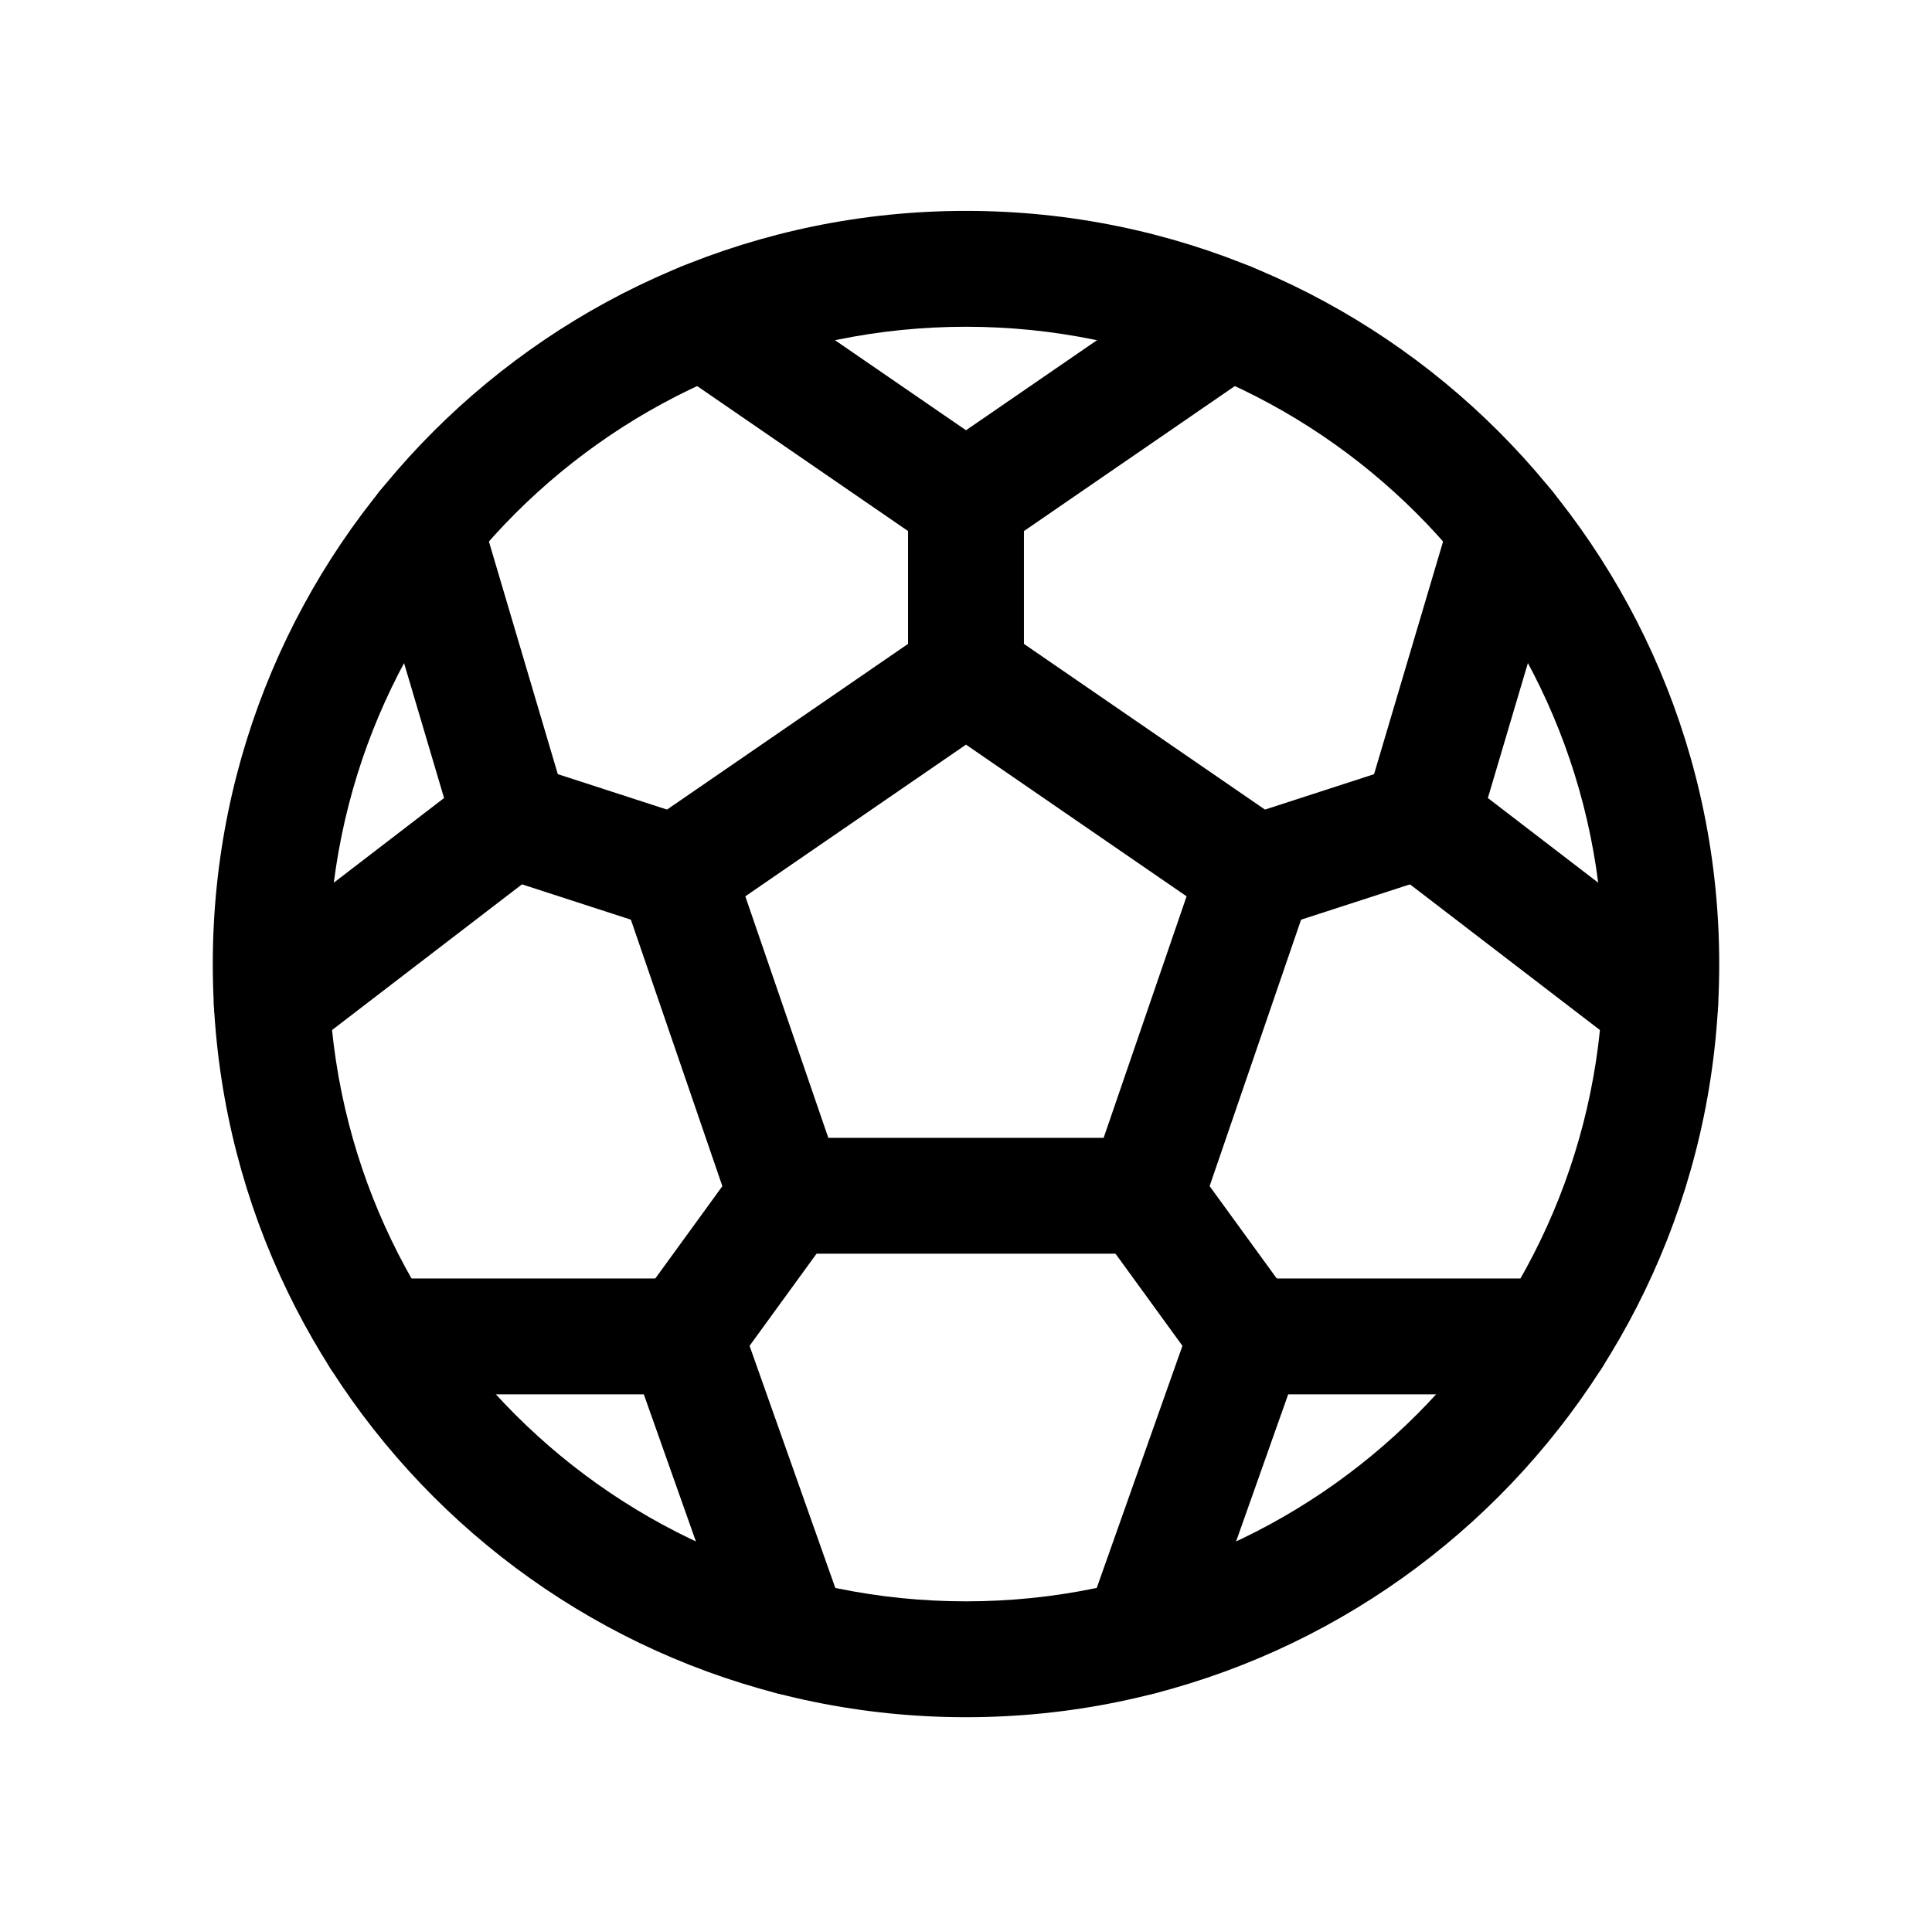
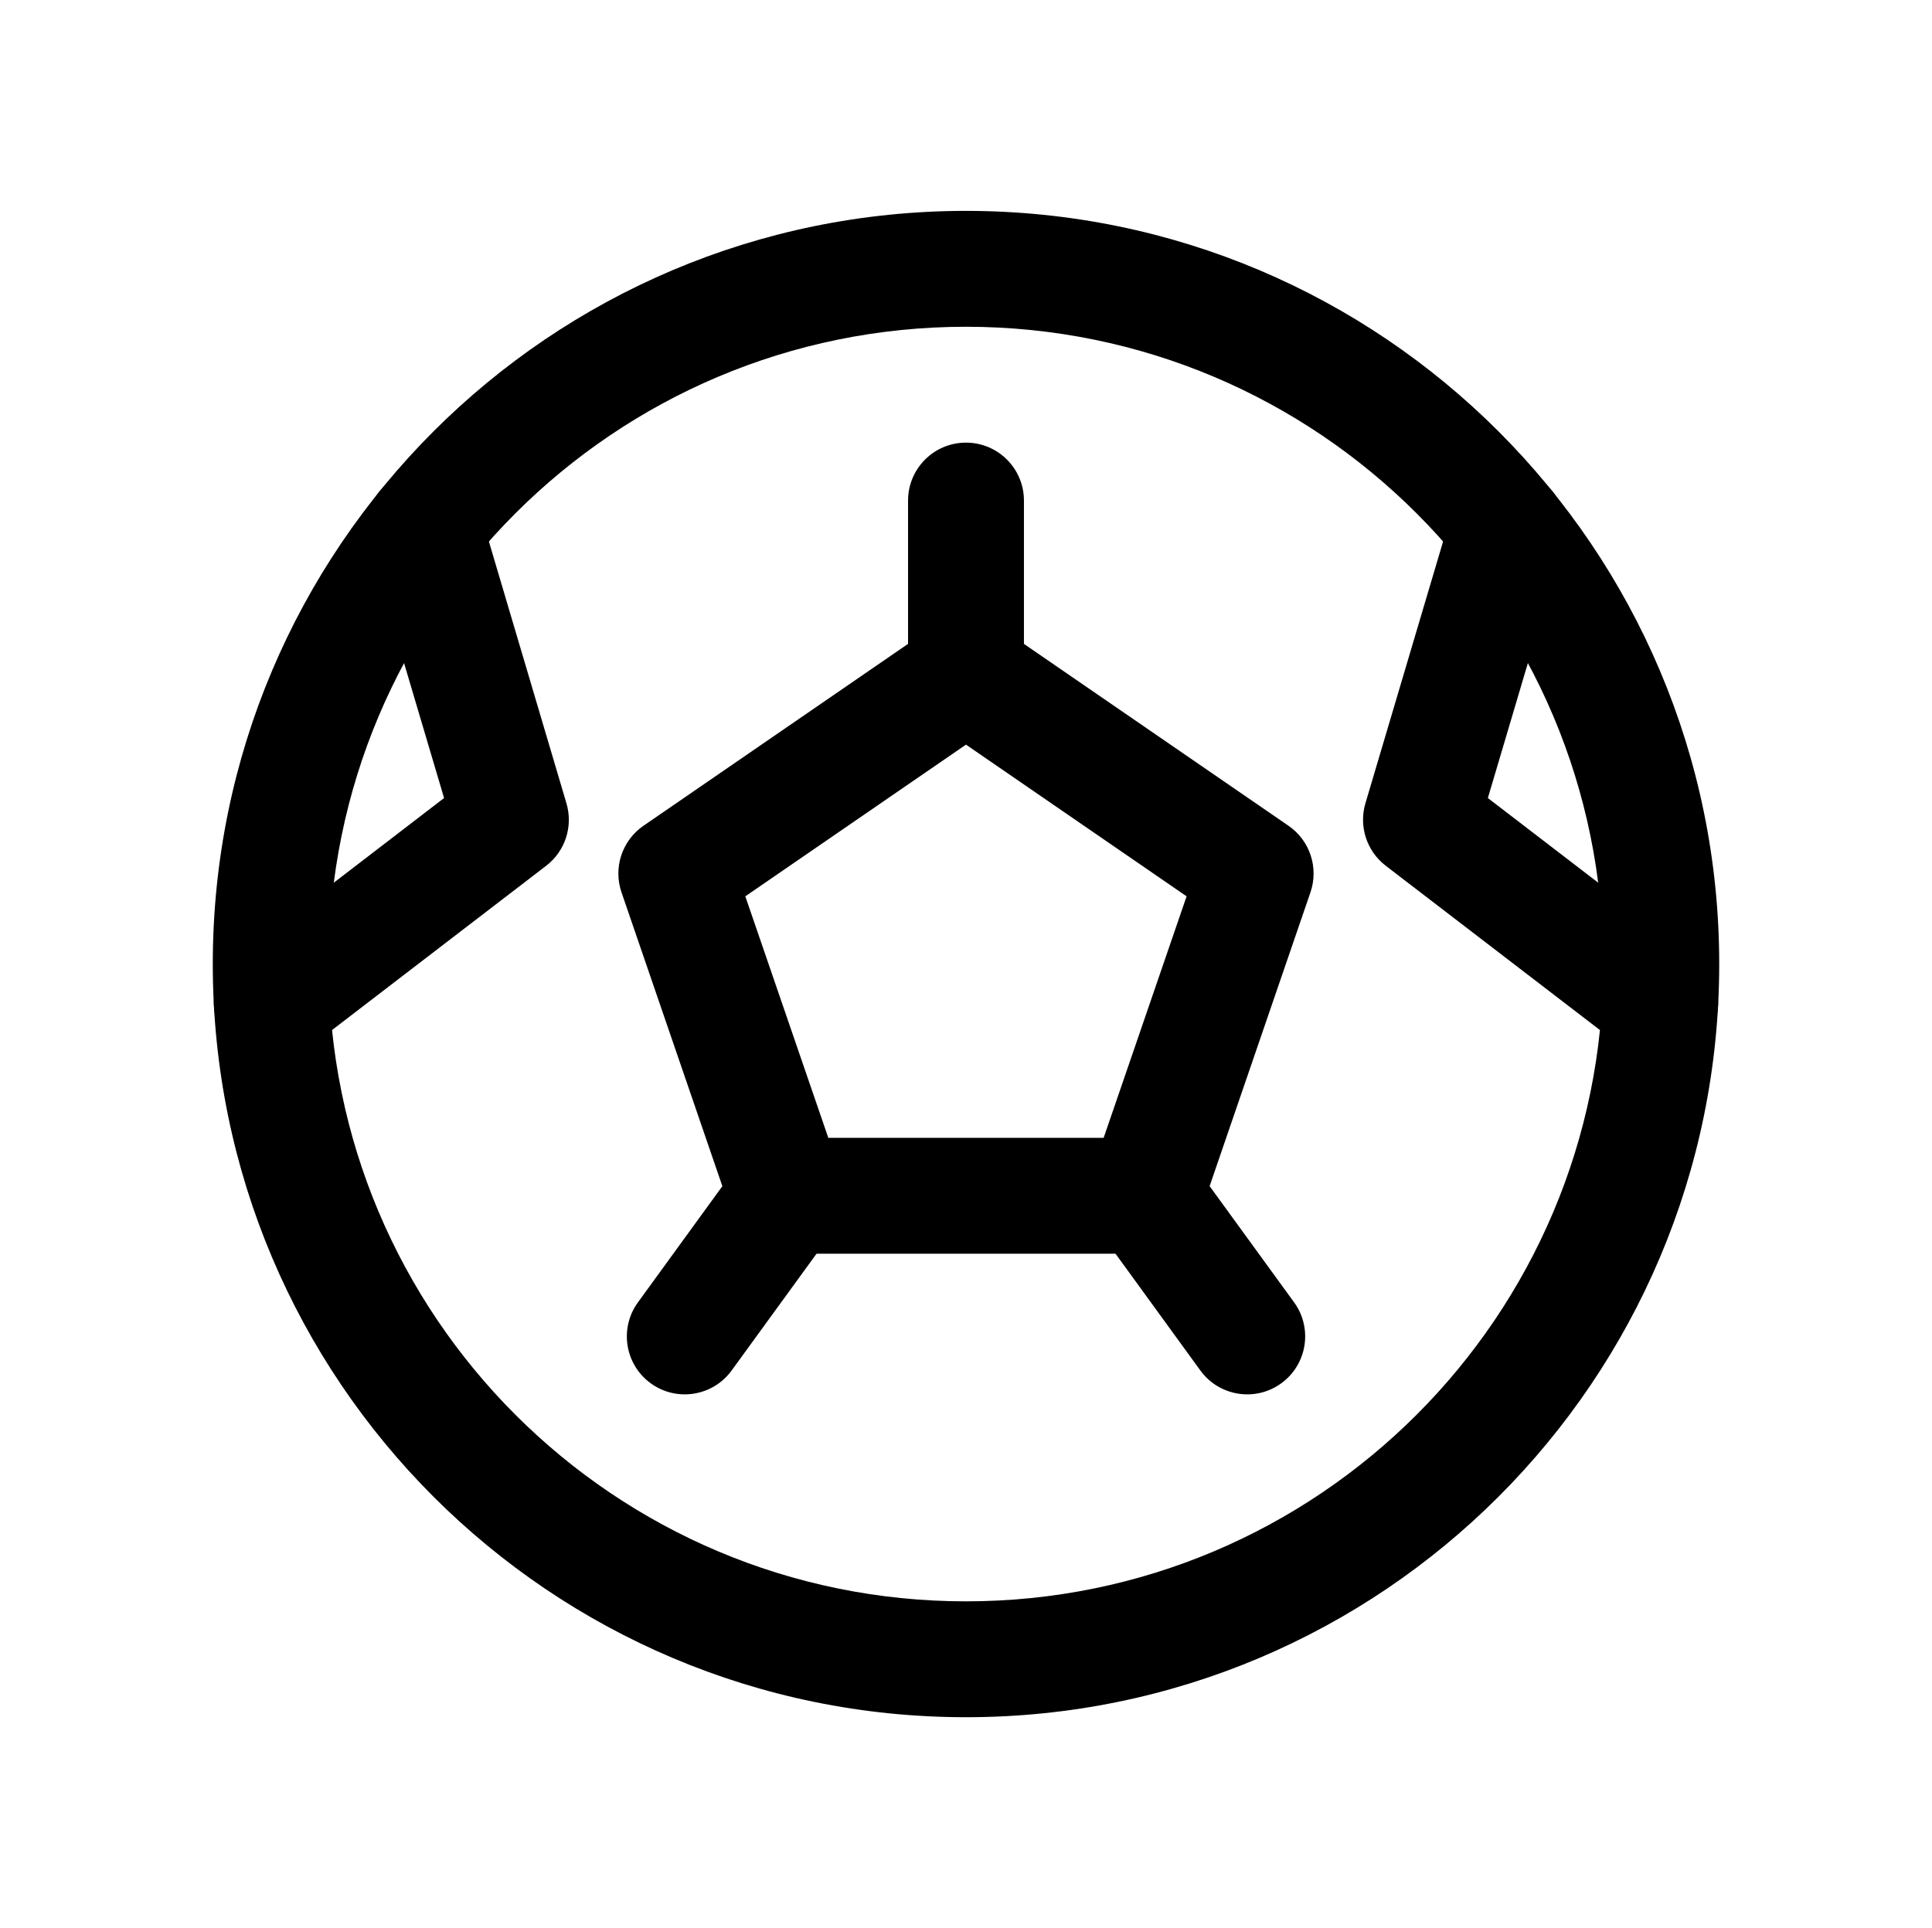
<svg xmlns="http://www.w3.org/2000/svg" width="513" height="512" viewBox="0 0 513 512" fill="none">
  <path d="M425.731 256C425.731 162.536 349.964 86.769 256.5 86.769C163.036 86.769 87.269 162.536 87.269 256C87.269 349.464 163.036 425.231 256.5 425.231C349.964 425.231 425.731 349.464 425.731 256ZM456.5 256C456.5 366.457 366.957 456 256.5 456C146.043 456 56.5 366.457 56.5 256C56.5 145.543 146.043 56 256.5 56C366.957 56 456.5 145.543 456.5 256Z" fill="black" />
  <path d="M249.824 165.208C254.738 162.843 260.617 163.239 265.209 166.395L342.132 219.279C347.824 223.193 350.204 230.43 347.961 236.963L318.589 322.54C316.454 328.752 310.6 332.921 304.031 332.921H208.959C202.389 332.921 196.536 328.752 194.4 322.54L165.028 236.963C162.785 230.43 165.166 223.193 170.858 219.279L247.781 166.395L249.824 165.208ZM197.901 238.014L219.941 302.152H293.048L315.073 238.014L256.495 197.735L197.901 238.014Z" fill="black" />
  <path d="M241.115 179.077V132.923C241.115 124.427 248.003 117.539 256.5 117.539C264.997 117.539 271.884 124.427 271.884 132.923V179.077C271.884 187.574 264.997 194.462 256.5 194.462C248.003 194.462 241.115 187.574 241.115 179.077Z" fill="black" />
-   <path d="M121.047 212.964C123.507 205.387 131.288 201.026 138.911 202.673L140.428 203.078L184.329 217.321L185.801 217.892C192.939 221.035 196.674 229.14 194.214 236.717C191.589 244.795 182.913 249.21 174.833 246.588L130.933 232.345L129.461 231.789C122.324 228.646 118.589 220.541 121.047 212.964Z" fill="black" />
  <path d="M196.521 308.494C201.516 301.623 211.133 300.105 218.005 305.099C224.876 310.093 226.407 319.71 221.416 326.583L194.267 363.933C189.272 370.801 179.655 372.321 172.783 367.328C165.911 362.333 164.394 352.717 169.388 345.844L196.521 308.494Z" fill="black" />
  <path d="M294.994 305.098C301.438 300.416 310.304 301.45 315.502 307.262L316.478 308.494L343.627 345.843C348.616 352.716 347.087 362.334 340.216 367.328C333.344 372.321 323.727 370.801 318.732 363.932L291.598 326.583L290.727 325.26C286.808 318.523 288.554 309.78 294.994 305.098Z" fill="black" />
-   <path d="M372.58 203.078C380.661 200.455 389.337 204.882 391.961 212.964C394.583 221.045 390.156 229.722 382.075 232.345L338.175 246.588C330.095 249.21 321.419 244.795 318.794 236.717C316.17 228.635 320.598 219.944 328.679 217.321L372.58 203.078Z" fill="black" />
-   <path d="M317.499 72.32C324.5 67.508 334.08 69.285 338.893 76.286C343.705 83.288 341.928 92.867 334.927 97.68L265.215 145.607C259.967 149.213 253.035 149.213 247.787 145.607L178.076 97.68L176.829 96.719C170.881 91.676 169.598 82.851 174.109 76.286C178.622 69.722 187.327 67.747 194.166 71.493L195.504 72.32L256.501 114.252L317.499 72.32Z" fill="black" />
  <path d="M386.071 134.331C389.032 127.119 397.034 123.173 404.671 125.437C412.815 127.854 417.452 136.418 415.037 144.563L395.07 211.916L450.194 254.208C456.935 259.38 458.205 269.041 453.033 275.783C448.185 282.102 439.4 283.619 432.766 279.524L431.474 278.622L367.952 229.899C362.897 226.021 360.747 219.421 362.558 213.313L385.545 135.819L386.071 134.331Z" fill="black" />
  <path d="M108.327 125.436C115.963 123.174 123.967 127.119 126.927 134.331L127.453 135.818L150.41 213.327C152.216 219.432 150.083 226.022 145.031 229.898L81.525 278.621C74.784 283.793 65.137 282.522 59.965 275.782C54.793 269.041 56.064 259.395 62.805 254.222L117.913 211.915L97.946 144.562L97.585 143.029C96.137 135.369 100.692 127.701 108.327 125.436Z" fill="black" />
-   <path d="M412.434 339.5L413.997 339.575C421.757 340.36 427.819 346.917 427.819 354.884C427.819 362.852 421.757 369.408 413.997 370.194L412.434 370.269H342.047L317.407 439.86C314.572 447.87 305.78 452.071 297.771 449.235C289.763 446.399 285.576 437.607 288.411 429.599L316.671 349.746L317.663 347.553C320.321 342.649 325.481 339.5 331.184 339.5H412.434Z" fill="black" />
-   <path d="M181.831 339.5L184.235 339.695C189.741 340.565 194.425 344.373 196.329 349.746L224.604 429.599L225.055 431.101C226.903 438.678 222.739 446.576 215.229 449.235C207.221 452.067 198.428 447.868 195.593 439.86L170.954 370.269H100.581C92.084 370.269 85.196 363.381 85.196 354.884C85.196 346.388 92.084 339.5 100.581 339.5H181.831Z" fill="black" />
</svg>